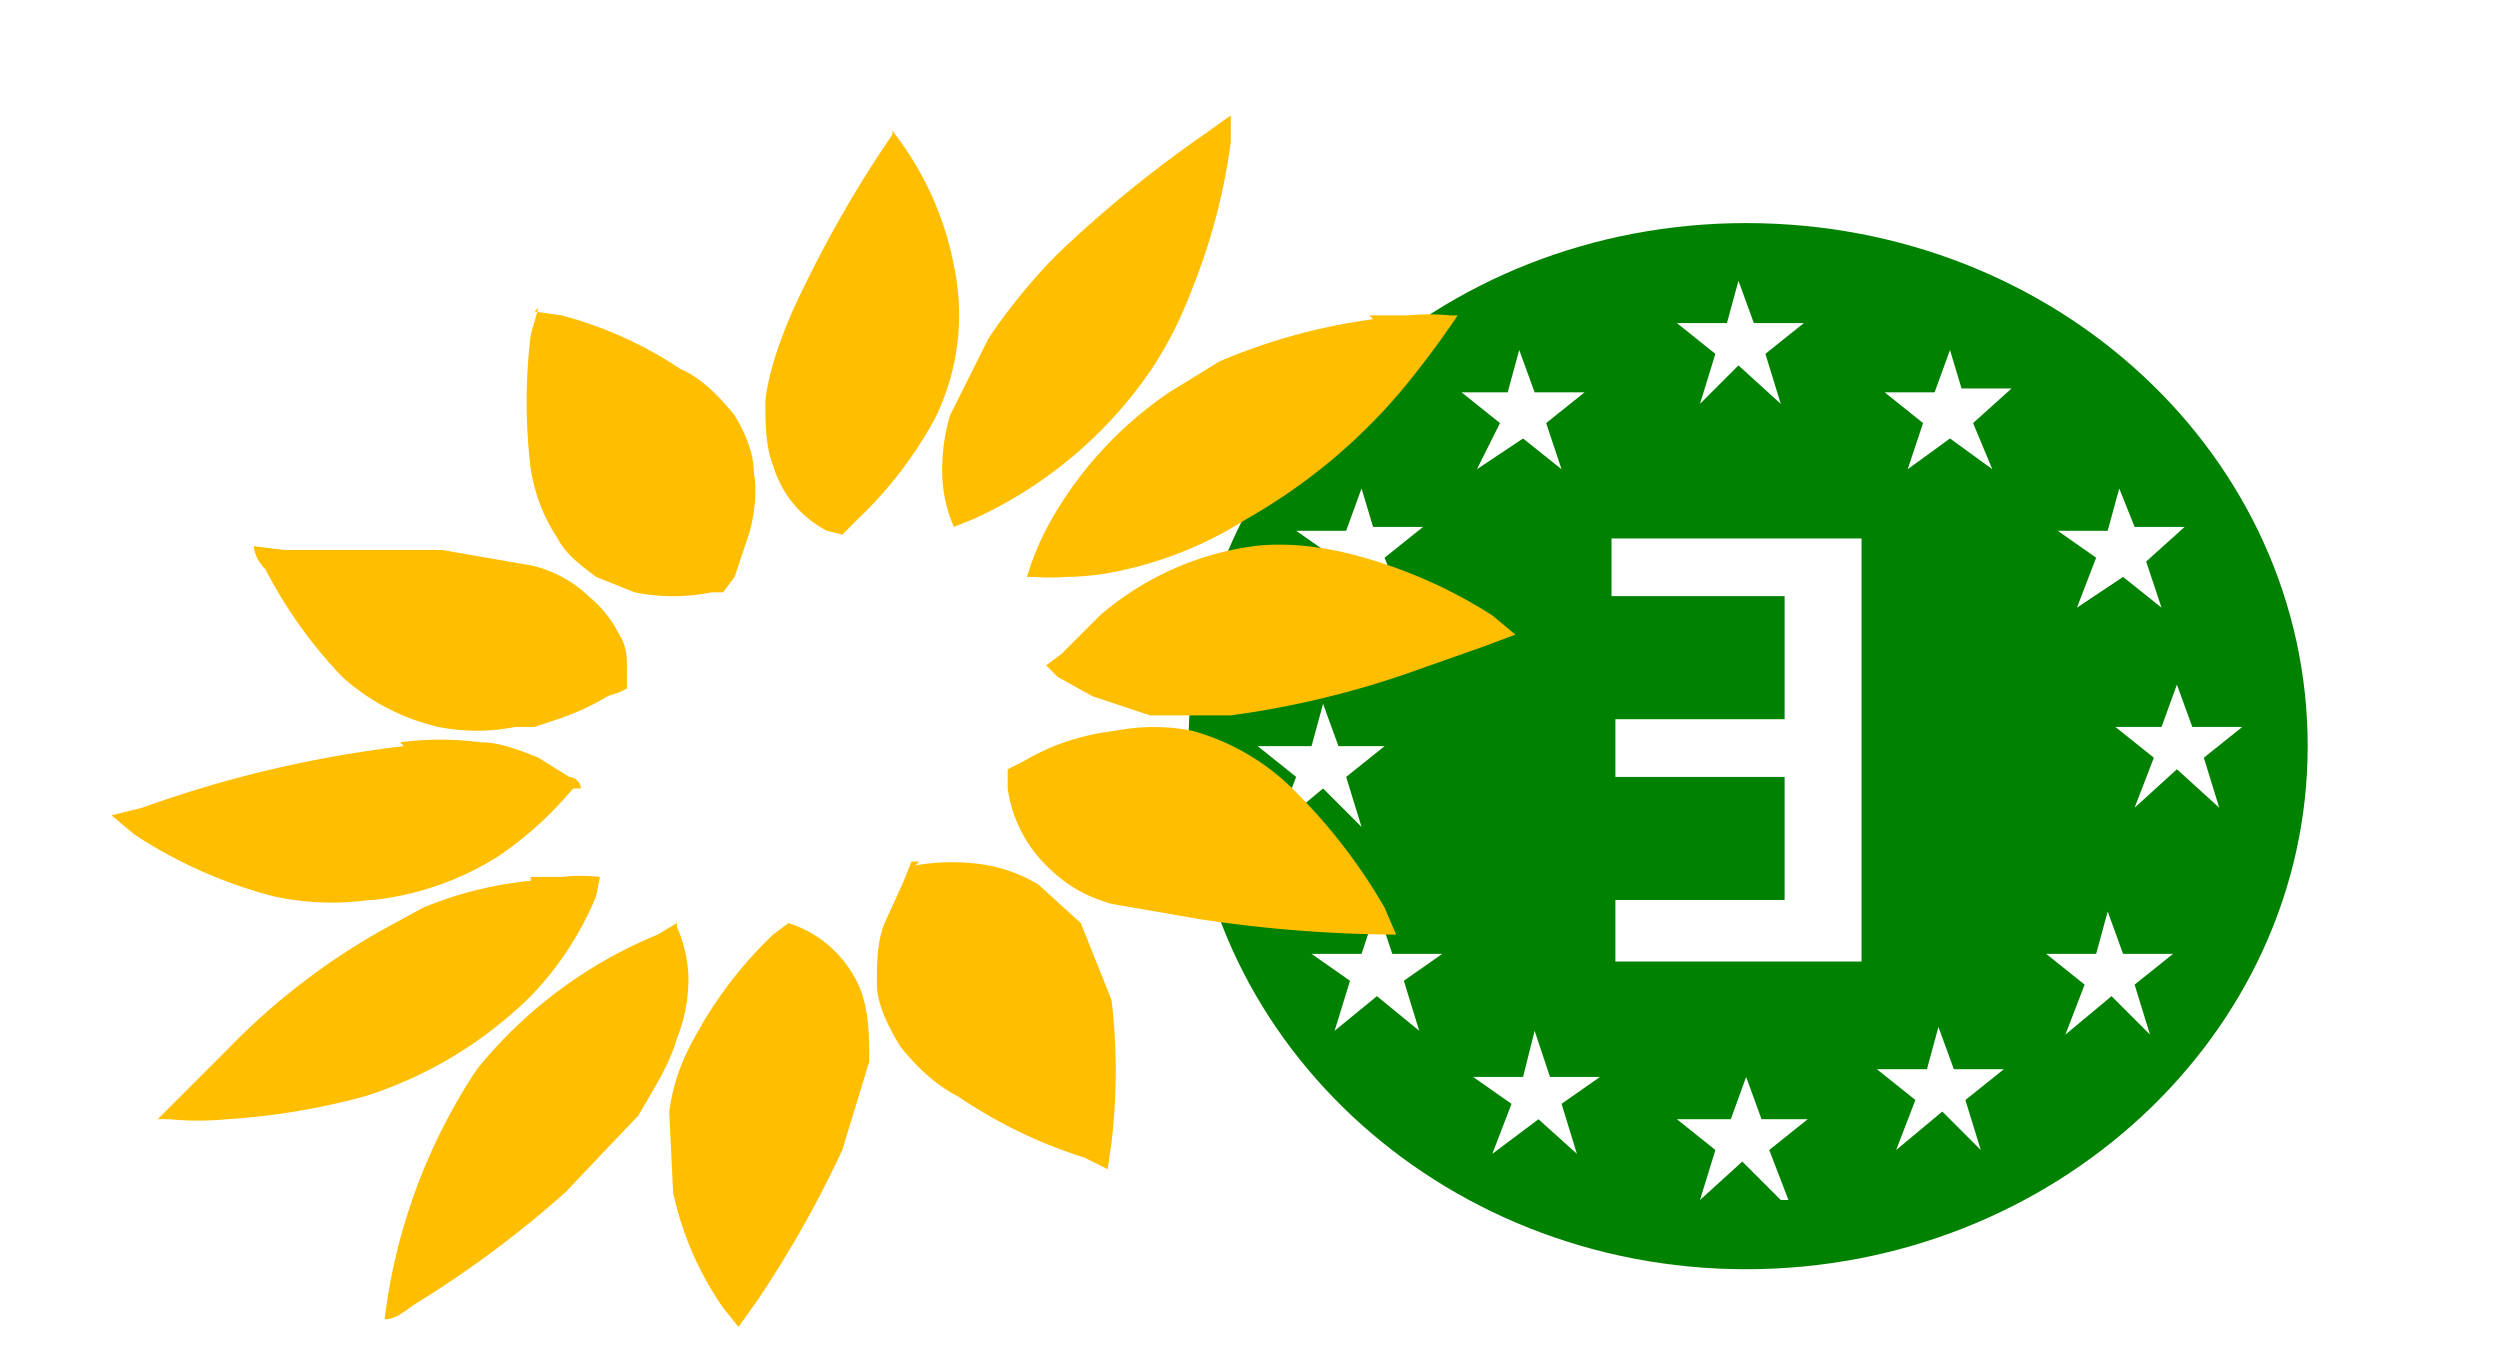
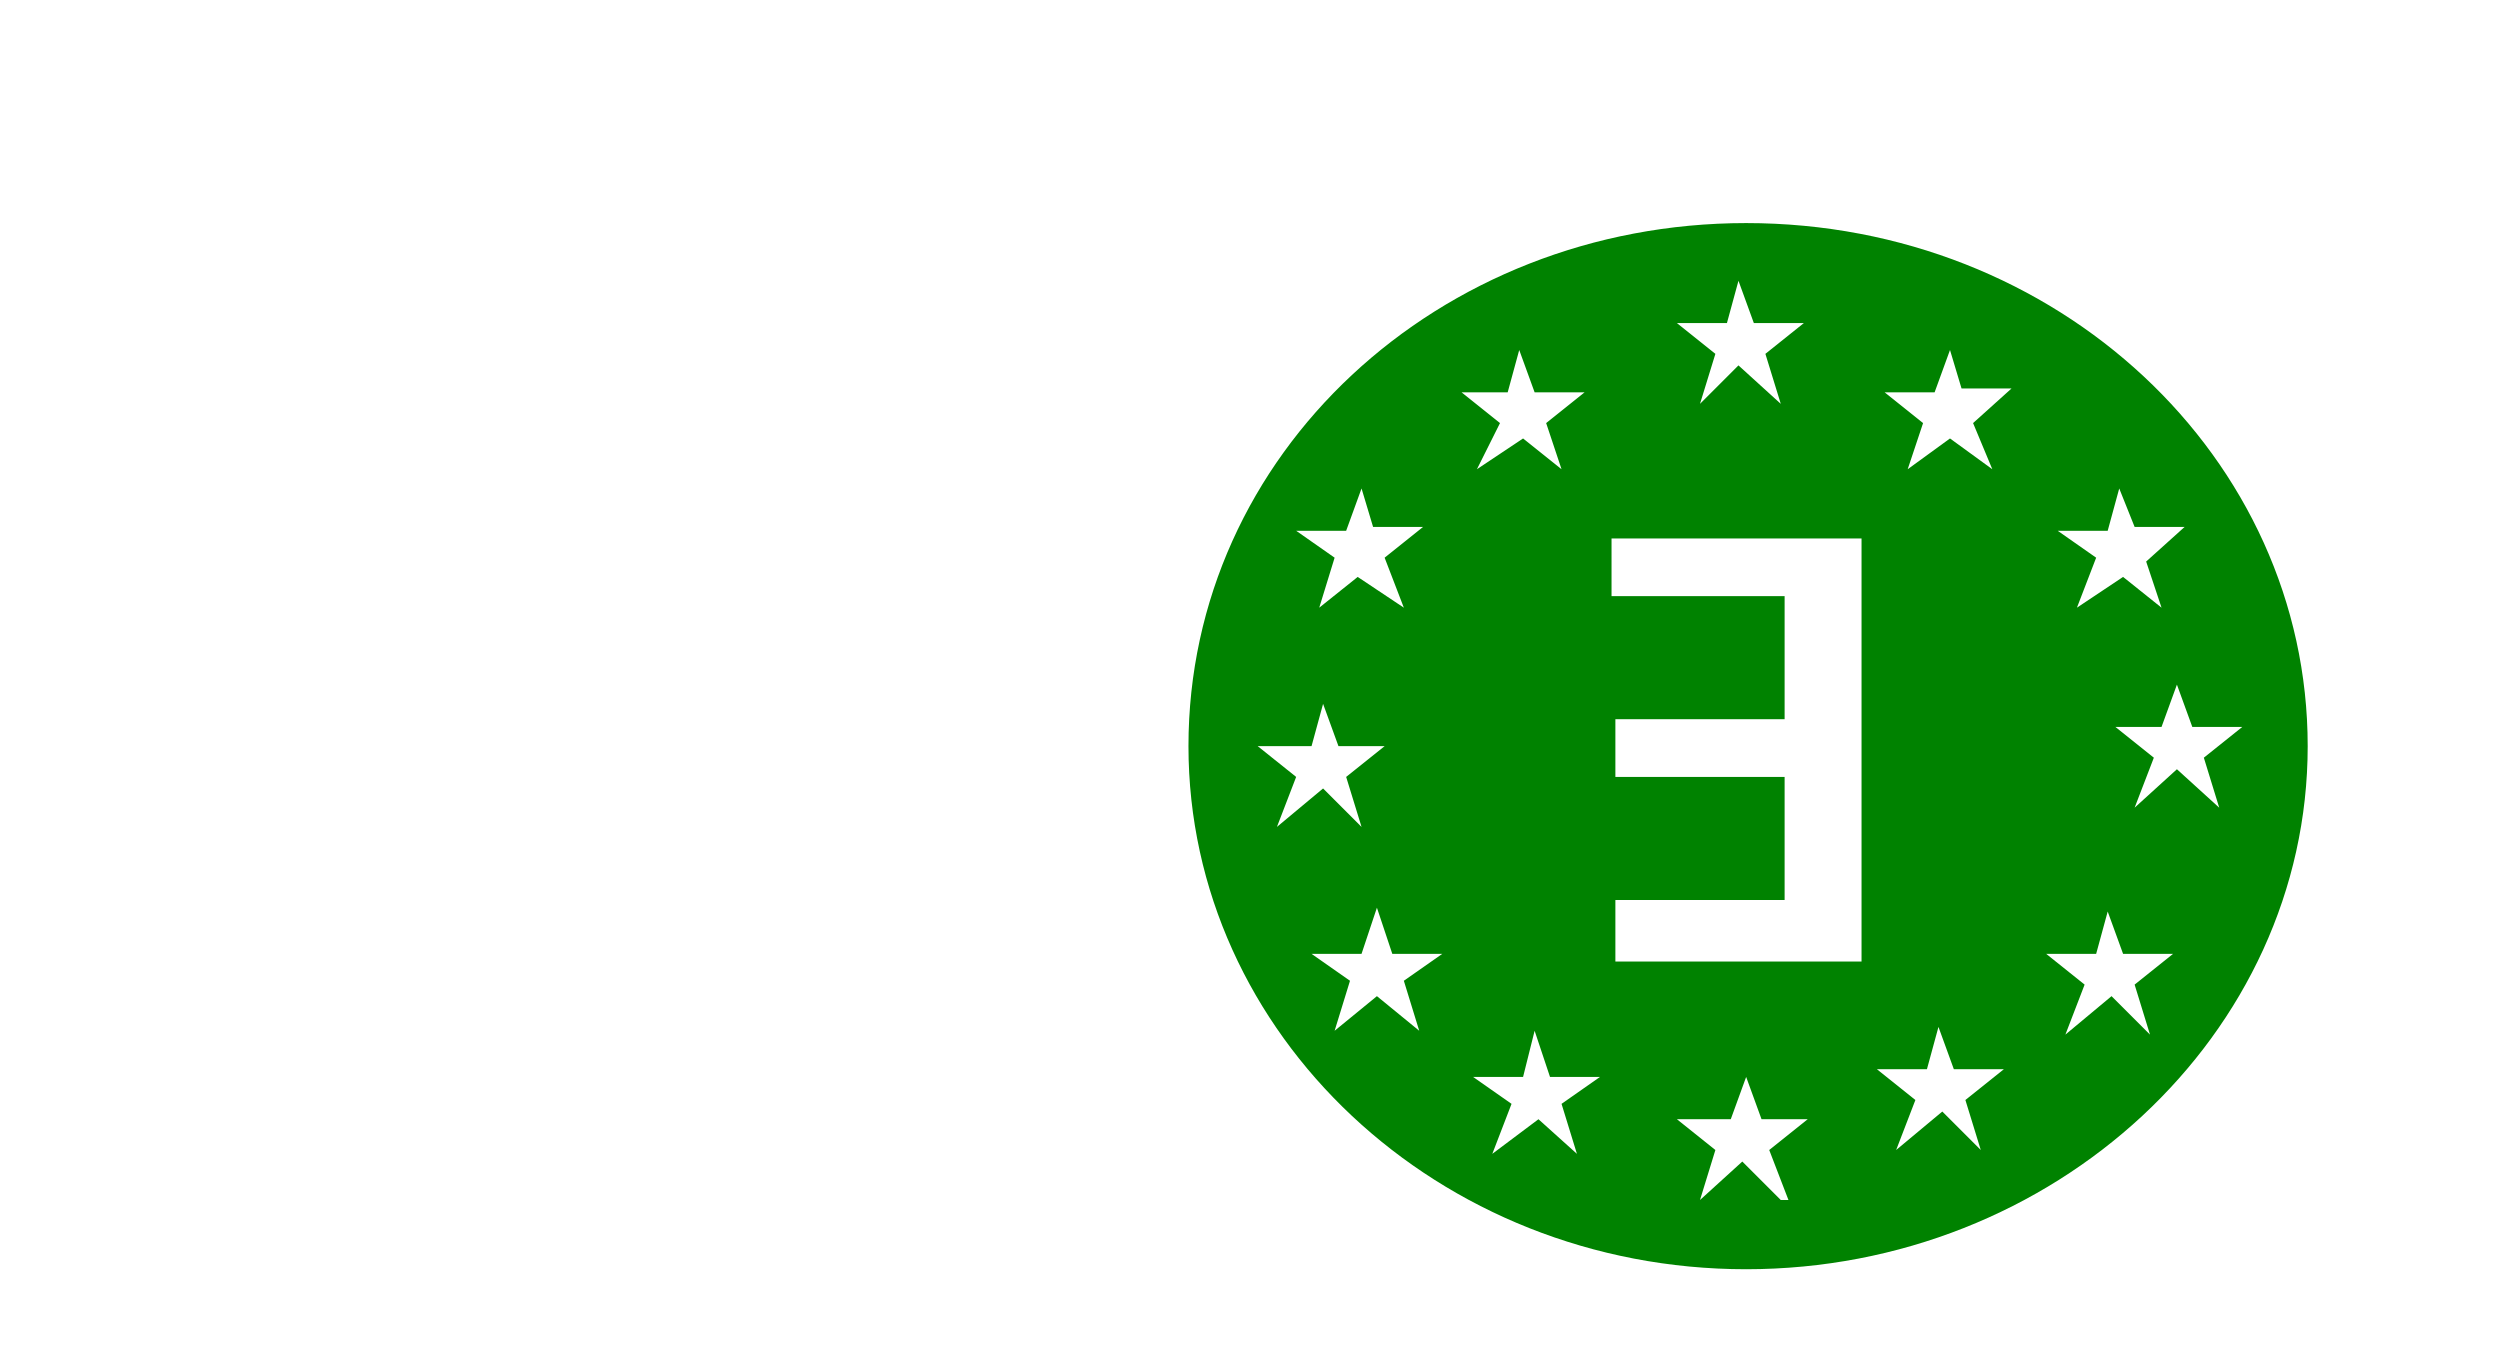
<svg xmlns="http://www.w3.org/2000/svg" viewBox="-3 -3 65 35">
  <g fill-rule="nonzero" fill="none">
    <path d="M53.6 17l-1.1 1 .5-1.3-1-.8h1.2l.4-1.1.4 1.1h1.3l-1 .8.4 1.3-1.1-1zm-.7 6.9l-1-1-1.2 1 .5-1.3-1-.8h1.3l.3-1.1.4 1.1h1.3l-1 .8.4 1.3zM48.3 8l.5 1.2-1.1-.8-1.1.8.4-1.2-1-.8h1.3l.4-1.1.3 1h1.3l-1 .9zm.2 18.9l-1-1-1.2 1 .5-1.3-1-.8h1.3l.3-1.1.4 1.1h1.3l-1 .8.4 1.3zM45.3 22H39v-1.6h4.4v-3.2h-4.4v-1.5h4.4v-3.2h-4.5V11h6.5v11zm-2 6.2l-1-1-1.1 1 .4-1.3-1-.8H42l.4-1.1.4 1.1h1.2l-1 .8.5 1.3zM38 27l-1-.9-1.2.9.5-1.3-1-.7h1.3l.3-1.2.4 1.2h1.3l-1 .7.4 1.3zM36.2 7.2l.3-1.1.4 1.1h1.3l-1 .8.4 1.2-1-.8-1.2.8L36 8l-1-.8h1.3zm-2.3 16.6l-1.1-.9-1.1.9.4-1.3-1-.7h1.3l.4-1.2.4 1.2h1.3l-1 .7.4 1.3zm-4.1-7.4h1.3l.3-1.1.4 1.1H33l-1 .8.4 1.3-1-1-1.2 1 .5-1.3-1-.8zm2.2-5.6l.4-1.1.3 1H34l-1 .8.5 1.3-1.2-.8-1 .8.4-1.3-1-.7H32zm9.9-5.4l.3-1.1.4 1.1h1.3l-1 .8.4 1.3-1.1-1-1 1 .4-1.3-1-.8h1.3zm9.9 5.4l.3-1.1.4 1h1.3l-1 .9.4 1.2-1-.8-1.2.8.5-1.3-1-.7h1.3zm-9.4-8c-8 0-14.5 6-14.5 13.6 0 7.5 6.5 13.6 14.5 13.6S57 23.9 57 16.4 50.5 2.8 42.4 2.8" fill="#008200" />
-     <path d="M20.2.5l-.4.6a31.3 31.3 0 00-2.2 4c-.3.7-.6 1.5-.7 2.3 0 .6 0 1.2.2 1.7a2.8 2.8 0 001.4 1.7l.4.1.4-.4a10.6 10.6 0 002-2.6 6.1 6.1 0 00.5-4A8.1 8.1 0 0020.2.4M7.5 16.4A30.5 30.5 0 00.7 18l-.8.2.6.5a12.1 12.1 0 003.6 1.6 7 7 0 002.5.1h.1a7.7 7.7 0 003.2-1.1 9.3 9.3 0 002-1.8h.2c0-.2-.2-.3-.3-.3l-.8-.5c-.5-.2-1-.4-1.5-.4a8 8 0 00-2.1 0M29.7 11.2h-.1a7.7 7.7 0 00-4 1.8l-1 1-.4.3.3.3.9.5 1.5.5H29a23.8 23.8 0 004.9-1.2l1.7-.6.8-.3-.6-.5a12.6 12.6 0 00-3.7-1.6c-.8-.2-1.7-.3-2.5-.2M3.6 11.2s0 .3.3.6a12 12 0 002 2.8 5.6 5.6 0 002.5 1.3 5.1 5.1 0 002 0h.5l.6-.2a6.4 6.4 0 001.3-.6l.3-.1.2-.1v-.5c0-.3 0-.6-.2-.9a3 3 0 00-.8-1c-.4-.4-1-.7-1.5-.8l-2.3-.4H4.4l-.8-.1M11 5l-.2.7a14.3 14.3 0 000 3.5c.1.6.3 1.2.7 1.8.2.4.6.7 1 1l1 .4a5 5 0 002 0H15.8l.3-.4.4-1.2c.1-.4.2-1 .1-1.5 0-.5-.2-1-.5-1.5-.4-.5-.9-1-1.4-1.2a10.3 10.3 0 00-3.1-1.4l-.7-.1M32.7 5.3a15.3 15.3 0 00-4 1.1l-1.3.8a10 10 0 00-3 3.2 7.2 7.2 0 00-.7 1.6h.2a4.9 4.9 0 00.8 0 7 7 0 001.6-.2 10 10 0 003.1-1.3 14.9 14.9 0 004-3.3 24 24 0 001.5-2h-.2a5.7 5.7 0 00-1.1 0h-1M29 0l-.7.5a31.6 31.6 0 00-3.8 3.1 15 15 0 00-1.8 2.2l-1 2a5 5 0 00-.2 1.6 3.7 3.7 0 00.3 1.3l.5-.2a11.2 11.2 0 004.5-3.7c.5-.7.9-1.5 1.2-2.3a15.8 15.8 0 001-3.8V0zM17.5 21l-.4.3a10.7 10.7 0 00-2 2.6c-.4.7-.6 1.3-.7 2l.1 2.1a8.3 8.3 0 001.3 3l.4.5.5-.7a28.7 28.7 0 002.2-3.9l.7-2.3c0-.6 0-1.2-.2-1.8a3 3 0 00-1.9-1.8M10.8 19.9a9.8 9.8 0 00-2.8.7l-1.1.6a17.6 17.6 0 00-4 3.1l-1.3 1.3-.5.5h.3a7.9 7.9 0 001.5 0 17.9 17.9 0 003.6-.6 10.8 10.8 0 004.3-2.6 8.3 8.3 0 001.7-2.6l.1-.5a4.5 4.5 0 00-1 0h-.8M14.6 21l-.5.3a11.8 11.8 0 00-4.7 3.5A15 15 0 007 31.3c.3 0 .5-.2.8-.4a27.5 27.5 0 003.9-2.9l1.9-2c.4-.7.8-1.3 1-2 .2-.5.3-1 .3-1.6a3.5 3.5 0 00-.3-1.3M26 16a6.4 6.4 0 00-1.6.4 7 7 0 00-.8.4l-.2.1-.2.1v.5a3.5 3.5 0 001 2c.5.5 1 .8 1.7 1l2.3.4a35.5 35.5 0 005.1.4l-.3-.7a14.5 14.5 0 00-2.3-3A6 6 0 0028 16a5.2 5.2 0 00-2 0M20.9 19.4h-.2l-.2.5L20 21c-.2.5-.2 1-.2 1.6 0 .5.3 1.1.6 1.6.4.5.9 1 1.5 1.3a12.5 12.5 0 003.3 1.6l.6.3.1-.7a15.7 15.7 0 000-3.7l-.8-2-1.1-1a4 4 0 00-1.3-.5 5.5 5.5 0 00-1.9 0" fill="#FFBE00" />
  </g>
</svg>